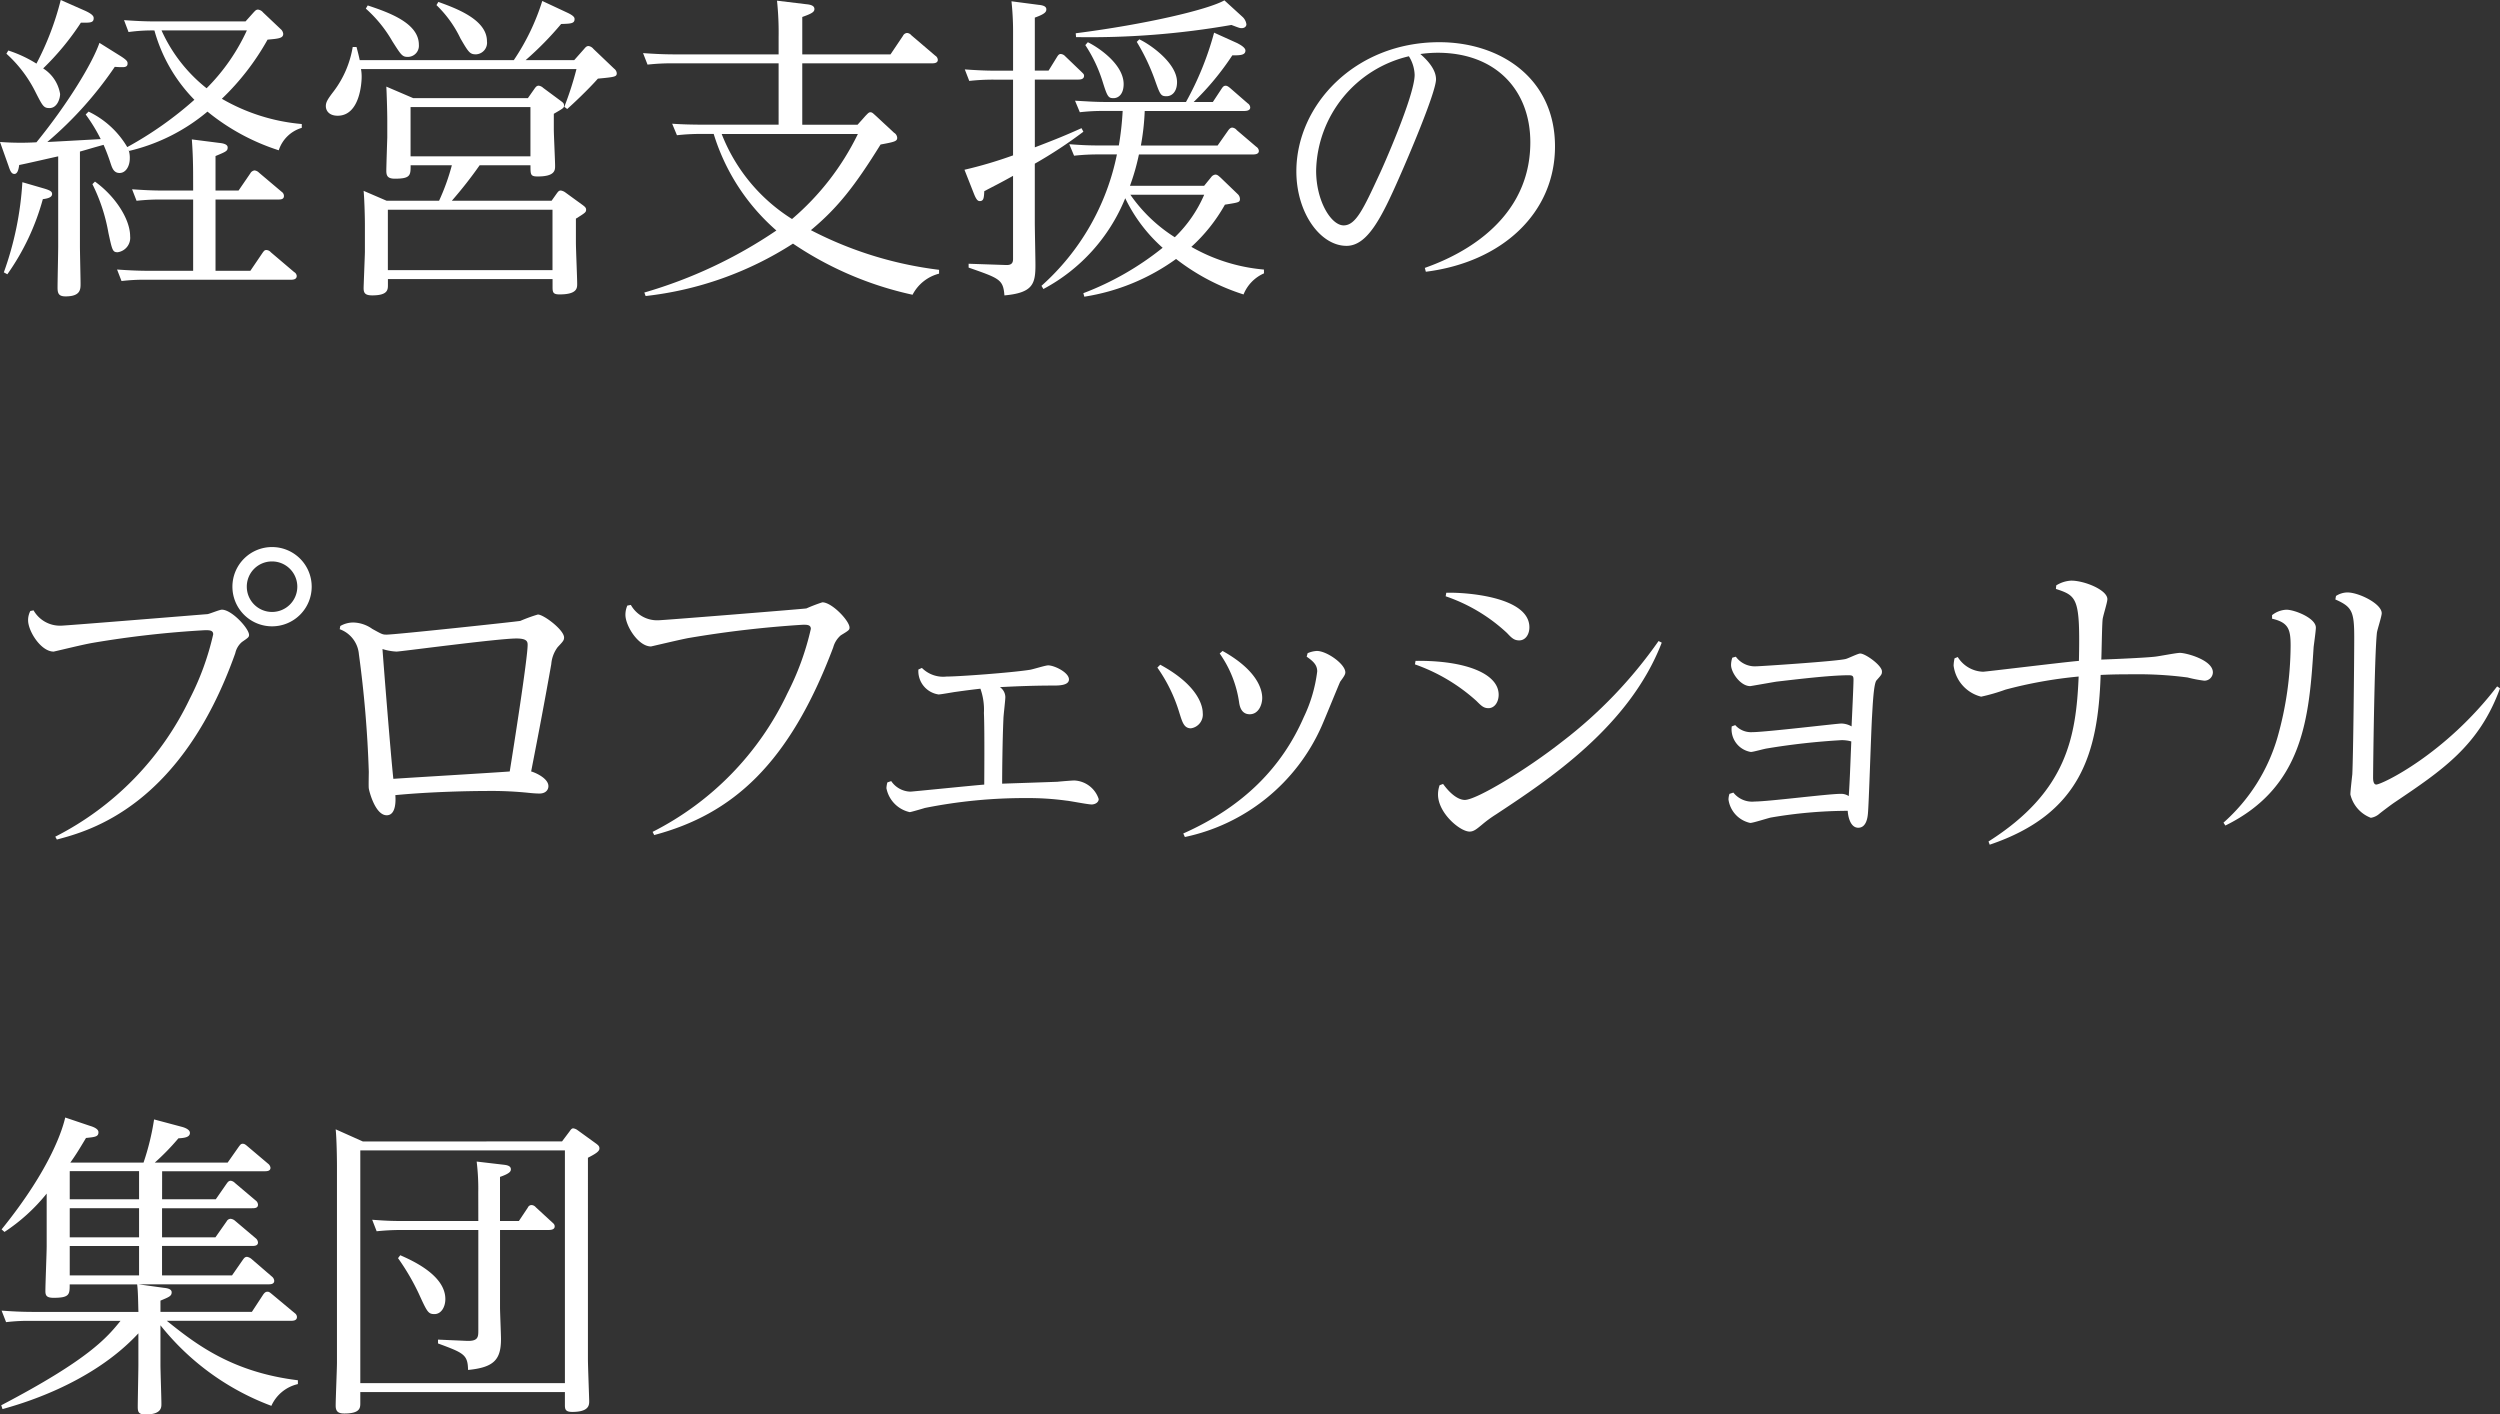
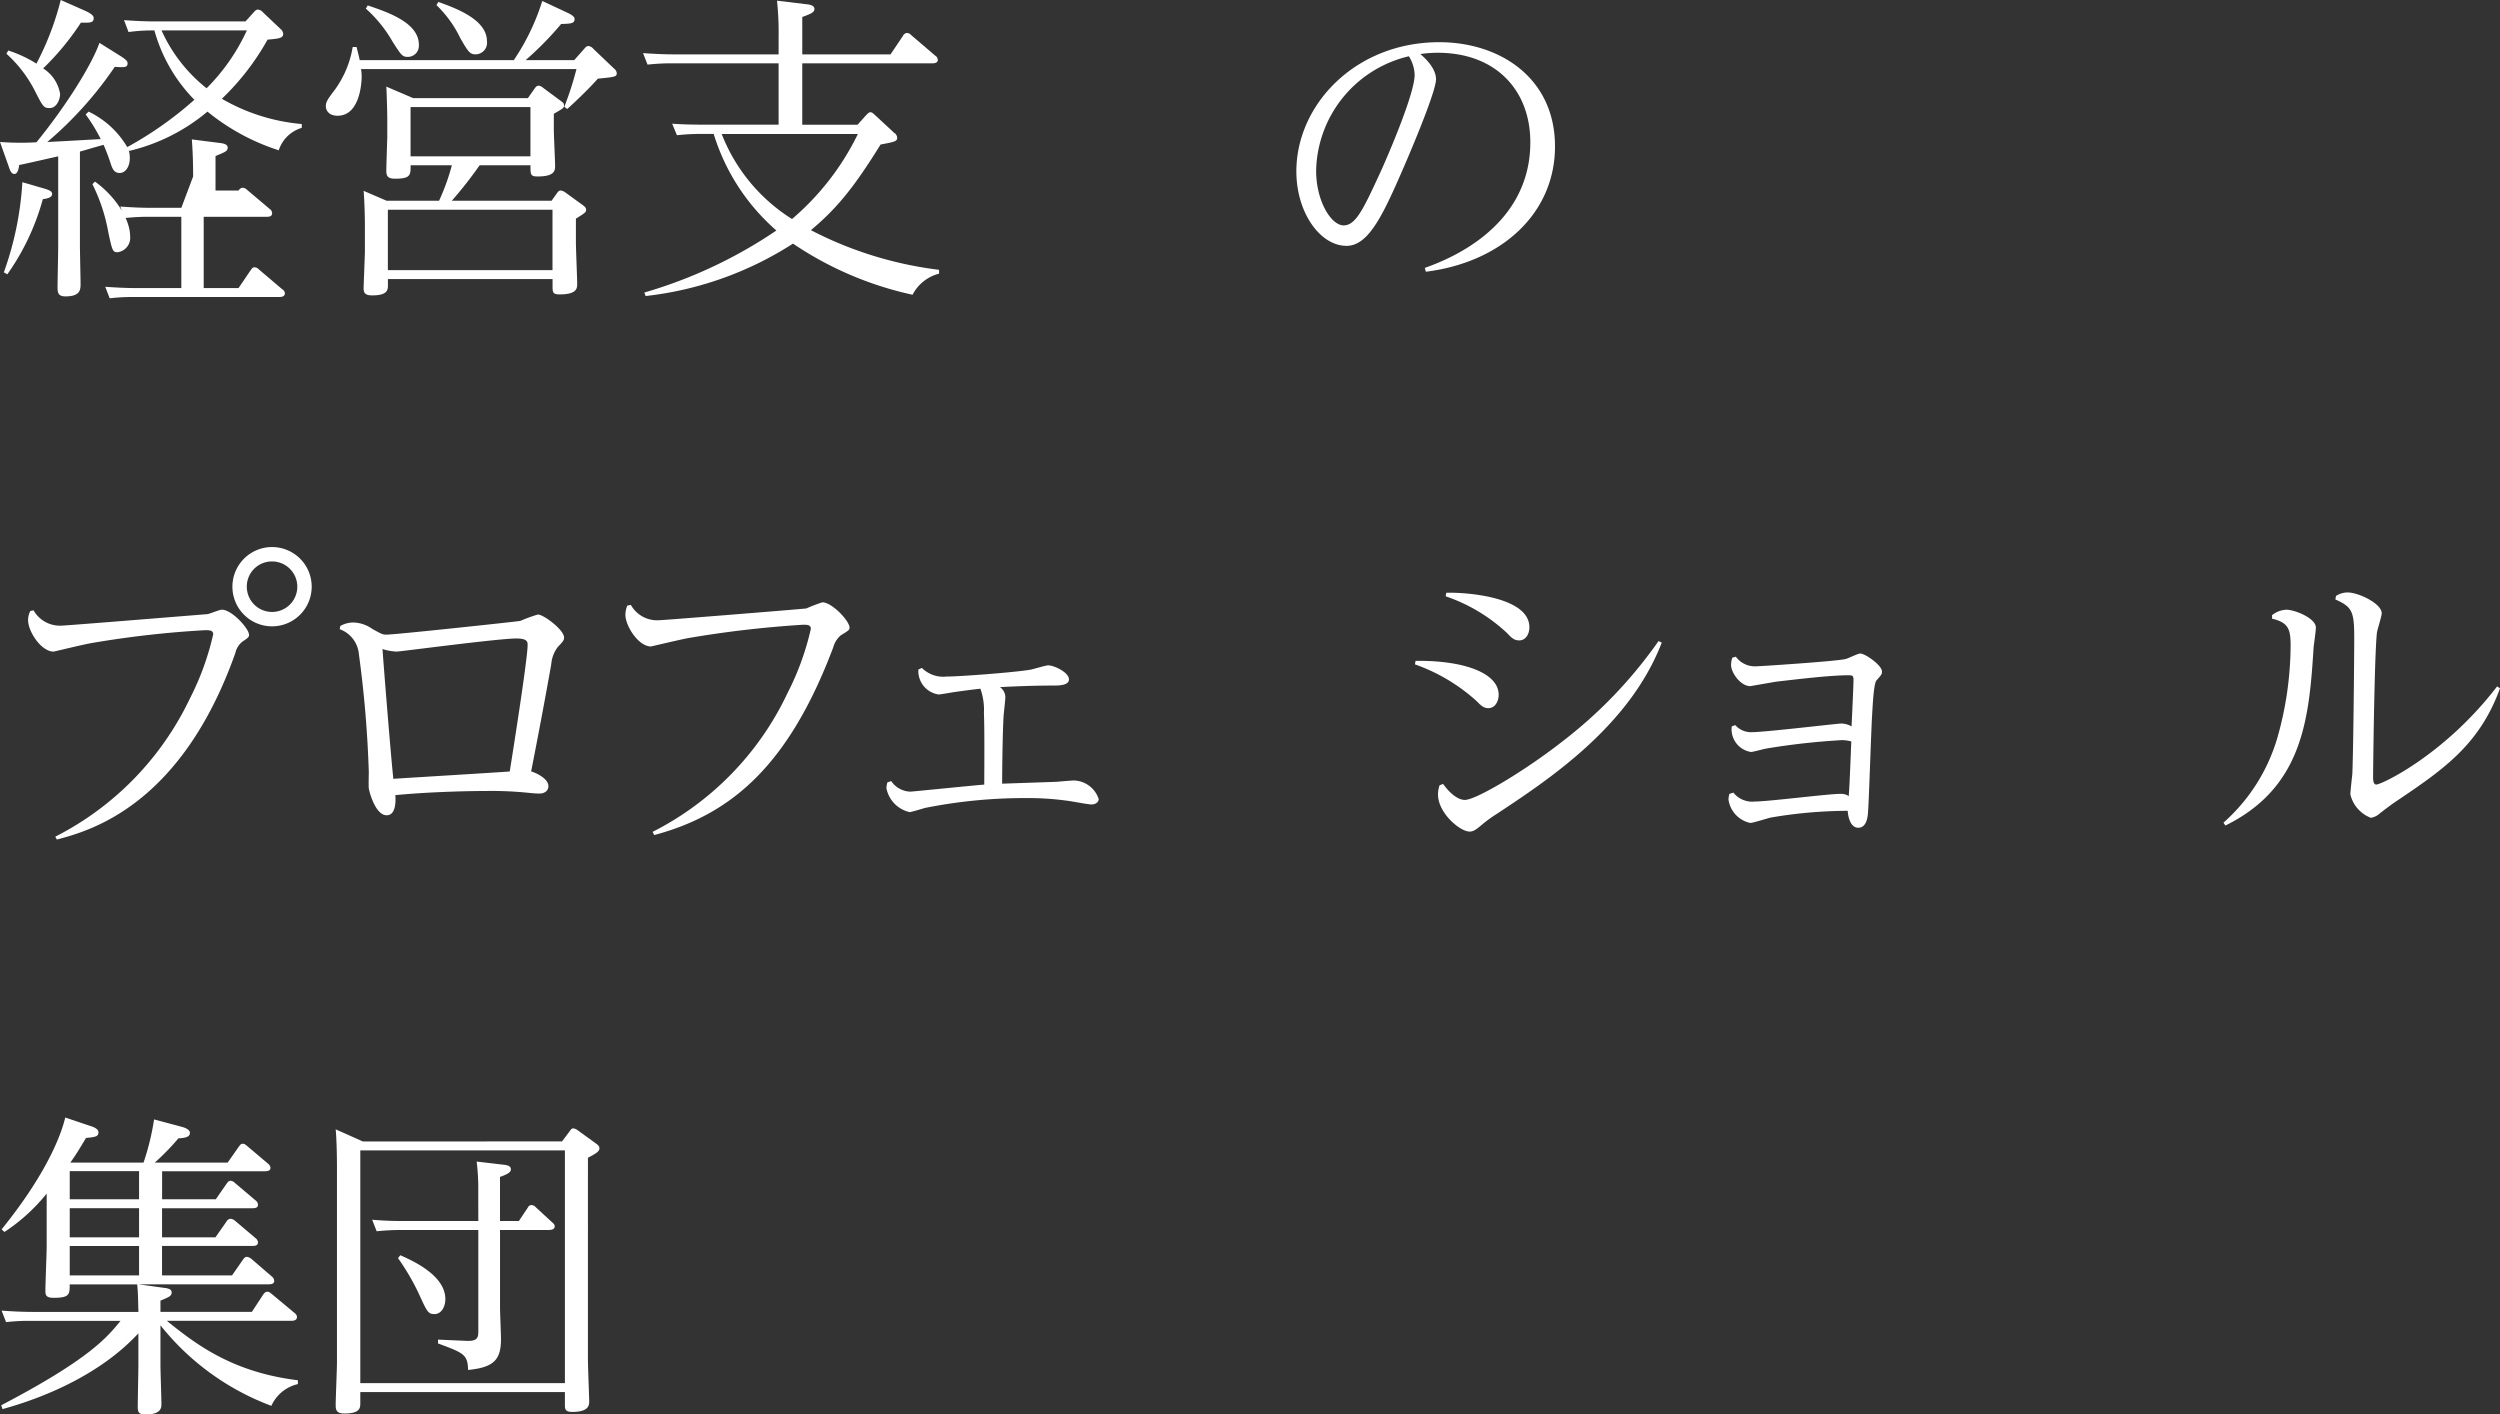
<svg xmlns="http://www.w3.org/2000/svg" width="245.209" height="138.734" viewBox="0 0 245.209 138.734">
  <rect x="0" y="0" width="245.209" height="138.734" fill="#333333" stroke="none" />
  <g id="index_kv_txt_003" transform="translate(-1154.623 -1297.988)">
-     <path id="パス_200" data-name="パス 200" d="M1166.789,1299.963c.909.063,1.882.126,3.136.126h8.78l.815-.909c.126-.126.219-.251.408-.251a.755.755,0,0,1,.5.282l1.724,1.631a.7.7,0,0,1,.251.47c0,.439-.5.47-1.537.564a24.531,24.531,0,0,1-4.483,5.8,18.859,18.859,0,0,0,7.839,2.477v.376a3.375,3.375,0,0,0-2.258,2.2,21.353,21.353,0,0,1-6.992-3.794,18.572,18.572,0,0,1-7.683,3.856l-.062-.125a2.39,2.39,0,0,1,.125.878c0,.721-.376,1.411-1,1.411-.565,0-.722-.471-.879-.941a18.978,18.978,0,0,0-.69-1.819c-1.16.314-1.631.471-2.32.659v9.313c0,.565.062,3.105.062,3.638,0,.564,0,1.254-1.473,1.254-.69,0-.784-.314-.784-.878,0-.658.063-3.449.063-4.014v-8.843c-.6.126-3.293.753-3.826.847-.063.5-.188.878-.47.878s-.408-.282-.564-.753l-.847-2.383a27.057,27.057,0,0,0,3.574.031c3.042-3.731,5.488-7.745,6.178-9.752l2.007,1.255c.752.47.752.6.752.784,0,.345-.345.345-.533.345-.094,0-.314,0-.721-.032a36.621,36.621,0,0,1-6.616,7.369c.219,0,3.543-.188,5.236-.282a16.277,16.277,0,0,0-1.474-2.414l.283-.282a8.811,8.811,0,0,1,3.794,3.48,35.542,35.542,0,0,0,6.585-4.641,15.611,15.611,0,0,1-3.92-6.8,16.789,16.789,0,0,0-2.539.157Zm-7.808,16.525c.627.189.752.314.752.533,0,.314-.407.44-.909.5a23.4,23.4,0,0,1-3.48,7.369l-.345-.188a31.517,31.517,0,0,0,1.818-8.843Zm-3.543-13.546a12.312,12.312,0,0,1,2.759,1.286,27.925,27.925,0,0,0,2.383-6.24l2.415,1.066c.816.377.816.6.816.721,0,.47-.377.439-1.255.439a26.026,26.026,0,0,1-3.7,4.484,3.66,3.66,0,0,1,1.663,2.509c0,.439-.283,1.38-1.035,1.38-.564,0-.659-.157-1.348-1.506a12.618,12.618,0,0,0-2.885-3.825Zm8.5,12.857c2.006,1.442,3.449,3.7,3.449,5.361a1.428,1.428,0,0,1-1.223,1.569c-.5,0-.533-.189-.909-1.914a17.341,17.341,0,0,0-1.568-4.765Zm9.627-.5c0-1.223-.032-2.414-.126-3.638l2.7.345c.345.032.814.126.814.439,0,.345-.125.408-1.191.847v3.387h2.258l1.16-1.694a.553.553,0,0,1,.408-.282.727.727,0,0,1,.438.22l2.227,1.881a.49.49,0,0,1,.22.408c0,.345-.345.345-.565.345h-6.146v6.992h3.418l1.191-1.756c.157-.22.22-.282.377-.282a.6.6,0,0,1,.439.22l2.289,1.944a.484.484,0,0,1,.251.376c0,.376-.408.376-.627.376h-14.111a18.311,18.311,0,0,0-2.446.126l-.438-1.129c.909.062,1.88.125,3.135.125h4.328v-6.992h-3.074a21.494,21.494,0,0,0-2.477.125l-.439-1.129c.909.063,1.881.126,3.167.126h2.823Zm-3.1-14.33a15.159,15.159,0,0,0,4.421,5.676,19.5,19.5,0,0,0,3.951-5.676Z" fill="#fff" />
+     <path id="パス_200" data-name="パス 200" d="M1166.789,1299.963c.909.063,1.882.126,3.136.126h8.78l.815-.909c.126-.126.219-.251.408-.251a.755.755,0,0,1,.5.282l1.724,1.631a.7.7,0,0,1,.251.47c0,.439-.5.47-1.537.564a24.531,24.531,0,0,1-4.483,5.8,18.859,18.859,0,0,0,7.839,2.477v.376a3.375,3.375,0,0,0-2.258,2.2,21.353,21.353,0,0,1-6.992-3.794,18.572,18.572,0,0,1-7.683,3.856l-.062-.125a2.39,2.39,0,0,1,.125.878c0,.721-.376,1.411-1,1.411-.565,0-.722-.471-.879-.941a18.978,18.978,0,0,0-.69-1.819c-1.16.314-1.631.471-2.32.659v9.313c0,.565.062,3.105.062,3.638,0,.564,0,1.254-1.473,1.254-.69,0-.784-.314-.784-.878,0-.658.063-3.449.063-4.014v-8.843c-.6.126-3.293.753-3.826.847-.063.5-.188.878-.47.878s-.408-.282-.564-.753l-.847-2.383a27.057,27.057,0,0,0,3.574.031c3.042-3.731,5.488-7.745,6.178-9.752l2.007,1.255c.752.47.752.6.752.784,0,.345-.345.345-.533.345-.094,0-.314,0-.721-.032a36.621,36.621,0,0,1-6.616,7.369c.219,0,3.543-.188,5.236-.282a16.277,16.277,0,0,0-1.474-2.414l.283-.282a8.811,8.811,0,0,1,3.794,3.48,35.542,35.542,0,0,0,6.585-4.641,15.611,15.611,0,0,1-3.92-6.8,16.789,16.789,0,0,0-2.539.157Zm-7.808,16.525c.627.189.752.314.752.533,0,.314-.407.44-.909.5a23.4,23.4,0,0,1-3.48,7.369l-.345-.188a31.517,31.517,0,0,0,1.818-8.843Zm-3.543-13.546a12.312,12.312,0,0,1,2.759,1.286,27.925,27.925,0,0,0,2.383-6.24l2.415,1.066c.816.377.816.6.816.721,0,.47-.377.439-1.255.439a26.026,26.026,0,0,1-3.7,4.484,3.66,3.66,0,0,1,1.663,2.509c0,.439-.283,1.38-1.035,1.38-.564,0-.659-.157-1.348-1.506a12.618,12.618,0,0,0-2.885-3.825Zm8.5,12.857c2.006,1.442,3.449,3.7,3.449,5.361a1.428,1.428,0,0,1-1.223,1.569c-.5,0-.533-.189-.909-1.914a17.341,17.341,0,0,0-1.568-4.765Zm9.627-.5c0-1.223-.032-2.414-.126-3.638l2.7.345c.345.032.814.126.814.439,0,.345-.125.408-1.191.847v3.387h2.258a.553.553,0,0,1,.408-.282.727.727,0,0,1,.438.22l2.227,1.881a.49.49,0,0,1,.22.408c0,.345-.345.345-.565.345h-6.146v6.992h3.418l1.191-1.756c.157-.22.22-.282.377-.282a.6.6,0,0,1,.439.22l2.289,1.944a.484.484,0,0,1,.251.376c0,.376-.408.376-.627.376h-14.111a18.311,18.311,0,0,0-2.446.126l-.438-1.129c.909.062,1.88.125,3.135.125h4.328v-6.992h-3.074a21.494,21.494,0,0,0-2.477.125l-.439-1.129c.909.063,1.881.126,3.167.126h2.823Zm-3.1-14.33a15.159,15.159,0,0,0,4.421,5.676,19.5,19.5,0,0,0,3.951-5.676Z" fill="#fff" />
    <path id="パス_201" data-name="パス 201" d="M1211.919,1302.785c.156-.187.251-.282.438-.282a.765.765,0,0,1,.471.282l2.038,1.944a.616.616,0,0,1,.251.44c0,.345-.188.376-1.85.532-1,1.129-2.477,2.509-3.01,2.98l-.282-.22a31.994,31.994,0,0,0,1.191-3.7h-21.135a4.246,4.246,0,0,1,.064.784c0,.5-.157,3.794-2.353,3.794-.846,0-1.16-.5-1.16-.941,0-.376.157-.658.784-1.473a9.845,9.845,0,0,0,1.851-4.327h.376c.156.595.22.846.313,1.285h15.115a22.159,22.159,0,0,0,2.79-5.8l2.415,1.129c.752.345.752.533.752.658,0,.44-.408.44-1.317.471a31.434,31.434,0,0,1-3.48,3.543h4.765Zm-5.52,4.829.66-.94c.156-.22.251-.282.407-.282a.817.817,0,0,1,.439.219l1.694,1.254c.251.189.344.251.344.471,0,.251-.093.282-1,.815v1.505c0,.565.126,3.1.126,3.606,0,.408,0,1.035-1.693,1.035-.722,0-.722-.157-.722-1.1h-4.985a41.247,41.247,0,0,1-2.728,3.481h9.784l.532-.752c.126-.157.188-.251.377-.251a1.034,1.034,0,0,1,.438.187l1.725,1.255c.251.188.313.282.313.439,0,.251-.093.313-1,.878v2.32c0,.659.125,3.481.125,4.077,0,.407,0,1.034-1.725,1.034-.627,0-.69-.187-.69-.721v-.784h-16.148v.565c0,.47,0,1.035-1.537,1.035-.721,0-.847-.251-.847-.722,0-.219.126-3.292.126-3.543v-2.634c0-1-.063-2.759-.126-3.355l2.258.972h5.143a21.307,21.307,0,0,0,1.254-3.481h-4.045c0,.973,0,1.318-1.537,1.318-.721,0-.846-.283-.846-.785,0-.407.094-3.229.094-3.26v-1.662c0-.941-.063-2.854-.094-3.325l2.634,1.129Zm-15.709-9.093c2.07.69,5.017,1.724,5.017,3.857a1.091,1.091,0,0,1-1.066,1.191c-.564,0-.659-.157-1.537-1.536a12.8,12.8,0,0,0-2.6-3.2Zm1.976,20.037v5.926h16.148v-5.926Zm2.226-10.066v4.829h11.758v-4.829Zm2.728-10.316c1.725.627,4.766,1.724,4.766,3.857a1.139,1.139,0,0,1-1.066,1.285c-.595,0-.721-.156-1.537-1.567a11.239,11.239,0,0,0-2.351-3.262Z" fill="#fff" />
    <path id="パス_202" data-name="パス 202" d="M1246.73,1324.829a4.062,4.062,0,0,0-2.6,2.069,33.722,33.722,0,0,1-11.728-5.016,33.573,33.573,0,0,1-14.455,5.142l-.125-.344a45.727,45.727,0,0,0,12.951-6.084,20.546,20.546,0,0,1-6.147-9.47h-1.16a20.565,20.565,0,0,0-2.445.126l-.471-1.129c.909.063,1.913.094,3.167.094h7.275V1304.2h-10.38a21.026,21.026,0,0,0-2.476.126l-.44-1.129c.91.063,1.882.125,3.136.125h10.16v-1.63a30.188,30.188,0,0,0-.157-3.637l2.854.345c.313.031.815.093.815.47,0,.282-.22.439-1.191.783v3.669h8.654l1.223-1.818a.48.48,0,0,1,.407-.282.585.585,0,0,1,.408.22l2.351,2.006a.516.516,0,0,1,.251.408c0,.344-.407.344-.595.344h-12.7v6.021h5.424l.784-.878c.219-.22.313-.345.47-.345.189,0,.282.125.533.345l1.788,1.662a.621.621,0,0,1,.313.5c0,.345-.282.407-1.631.658-2.508,4.045-4.2,6.209-6.835,8.4a36.966,36.966,0,0,0,12.573,3.889Zm-21.322-13.7a17.224,17.224,0,0,0,6.9,8.341,25.707,25.707,0,0,0,6.46-8.341Z" fill="#fff" />
-     <path id="パス_203" data-name="パス 203" d="M1260.886,1310.907a43.589,43.589,0,0,1-4.766,3.136v5.77c0,.658.063,3.574.063,4.169,0,1.851-.251,2.729-3.042,2.98-.125-1.568-.47-1.662-3.512-2.729v-.376l3.669.125c.689.032.689-.376.689-.658v-8.09c-1.285.721-1.693.91-2.822,1.505-.031.658-.062.972-.438.972-.158,0-.314-.063-.565-.69l-.94-2.382a42.259,42.259,0,0,0,4.765-1.411V1305.8h-1.818a21.227,21.227,0,0,0-2.478.125l-.438-1.129c.909.063,1.881.126,3.136.126h1.6V1301a28.143,28.143,0,0,0-.156-2.885l2.634.345c.313.031.784.095.784.439,0,.22-.062.439-1.129.816v5.2h1.348l.815-1.317c.1-.157.189-.314.377-.314a.654.654,0,0,1,.439.22l1.568,1.505c.187.188.282.251.282.408,0,.376-.408.376-.628.376h-4.2v6.647c2.132-.815,3.041-1.191,4.578-1.881ZM1278.6,1324.8a3.829,3.829,0,0,0-2.007,2.069,21.294,21.294,0,0,1-6.617-3.48,20.87,20.87,0,0,1-9,3.7l-.094-.345a28.612,28.612,0,0,0,7.777-4.453,15.415,15.415,0,0,1-3.669-4.86,17.574,17.574,0,0,1-8.027,8.905l-.189-.313a23.5,23.5,0,0,0,7.4-12.888h-1.756a20.95,20.95,0,0,0-2.446.126l-.47-1.129c1.254.094,1.881.125,3.167.125h1.693a29.287,29.287,0,0,0,.376-3.386h-1.756a19.426,19.426,0,0,0-2.446.125l-.47-1.129c1.254.063,1.85.125,3.167.125h7.714a30.008,30.008,0,0,0,2.759-6.8l2.289,1.034c.094.063.784.377.784.721,0,.47-.564.47-1.286.47a26.876,26.876,0,0,1-3.794,4.578h1.882l.847-1.285c.125-.188.218-.313.407-.313.157,0,.282.093.471.251l1.693,1.473a.52.52,0,0,1,.251.407c0,.346-.471.346-.628.346h-9.721a23.607,23.607,0,0,1-.376,3.386h7.526l1.035-1.474c.156-.219.282-.282.407-.282a.651.651,0,0,1,.44.251l1.913,1.631a.519.519,0,0,1,.25.407c0,.345-.439.345-.6.345h-11.163a21.811,21.811,0,0,1-.878,3.073h7.275l.69-.847a.592.592,0,0,1,.408-.251c.219,0,.345.158.5.283l1.693,1.63a.666.666,0,0,1,.22.471c0,.345-.125.345-1.474.565a16.441,16.441,0,0,1-3.293,4.138,17.284,17.284,0,0,0,7.119,2.227Zm-2.132-25.18a1.209,1.209,0,0,1,.407.753c0,.189-.156.376-.47.376-.188,0-.251-.031-1-.313a80.4,80.4,0,0,1-15.239,1.191l-.031-.376c6.867-.878,12.981-2.32,14.581-3.229Zm-15.146,2.509c1.035.5,3.512,2.164,3.512,4.107,0,.942-.47,1.38-1,1.38-.5,0-.6-.156-1.035-1.536a14.079,14.079,0,0,0-1.725-3.669Zm4.17,14.957a15.125,15.125,0,0,0,4.359,4.171,12.8,12.8,0,0,0,2.885-4.171Zm.879-15.239c.972.439,3.7,2.289,3.7,4.2,0,.94-.5,1.379-1.034,1.379-.564,0-.627-.156-1.129-1.568a20.291,20.291,0,0,0-1.787-3.762Z" fill="#fff" />
    <path id="パス_204" data-name="パス 204" d="M1294.375,1324.265c1.913-.69,10.348-3.763,10.348-12.324,0-5.079-3.356-8.779-9.094-8.779a12.426,12.426,0,0,0-1.692.125c.313.282,1.536,1.317,1.536,2.478,0,1.285-2.823,7.87-3.576,9.563-1.787,4.076-3.167,6.774-5.2,6.774-2.571,0-4.922-3.231-4.922-7.307,0-6.523,5.769-12.668,14.016-12.668,5.958,0,11.352,3.512,11.352,10.223,0,6.521-5.174,11.35-12.669,12.292Zm-10.661-9.533c0,2.979,1.474,5.363,2.7,5.363,1.192,0,1.944-1.631,3.513-5.018.219-.438,3.449-7.682,3.449-9.752a3.655,3.655,0,0,0-.564-1.818A11.773,11.773,0,0,0,1283.714,1314.732Z" fill="#fff" />
    <path id="パス_205" data-name="パス 205" d="M1157.915,1357.854a2.978,2.978,0,0,0,2.729,1.5c.469,0,14.266-1.129,14.33-1.129.218-.031,1.191-.438,1.411-.438.971,0,2.665,1.85,2.665,2.477,0,.219-.1.282-.691.69a2,2,0,0,0-.658,1.1c-5.33,15.019-14.3,17.433-17.5,18.28l-.156-.282a29.33,29.33,0,0,0,13.2-13.546,26.586,26.586,0,0,0,2.289-6.3c0-.407-.377-.407-.784-.407a98.25,98.25,0,0,0-11.1,1.254c-1.035.188-2.916.658-3.762.846-1.254,0-2.509-2.006-2.509-3.073a1.925,1.925,0,0,1,.22-.909Zm27.28-2.321a3.888,3.888,0,1,1-3.887-3.888A3.887,3.887,0,0,1,1185.195,1355.533Zm-6.365,0a2.477,2.477,0,1,0,2.478-2.477A2.463,2.463,0,0,0,1178.83,1355.533Z" fill="#fff" />
    <path id="パス_206" data-name="パス 206" d="M1188,1359.39a2.552,2.552,0,0,1,1.286-.345,3.346,3.346,0,0,1,1.85.627c.909.5,1,.564,1.38.564.878,0,12.856-1.285,13.138-1.347a15.873,15.873,0,0,1,1.725-.628c.564,0,2.571,1.506,2.571,2.258,0,.282-.126.408-.627.941a3.185,3.185,0,0,0-.628,1.661c-.627,3.544-1.222,6.68-1.975,10.536.188.031,1.693.6,1.693,1.443,0,.344-.25.721-.878.721-.282,0-.72-.031-1-.063a35.9,35.9,0,0,0-4.2-.188c-1.316,0-5.425.063-8.936.408.031.376.125,1.975-.847,1.975-1.129,0-1.725-2.383-1.756-2.634-.031-.219,0-1.38,0-1.631a111.34,111.34,0,0,0-.972-11.539,2.861,2.861,0,0,0-1.881-2.446Zm16.619,14.267c.314-1.944,1.756-11.069,1.756-12.417,0-.313-.062-.627-1.1-.627-1.787,0-11.381,1.285-11.758,1.285a5.32,5.32,0,0,1-1.379-.251c.062.941.783,10.1,1.065,12.732C1195.021,1374.253,1202.984,1373.783,1204.615,1373.657Z" fill="#fff" />
    <path id="パス_207" data-name="パス 207" d="M1216.5,1357.32a2.948,2.948,0,0,0,2.727,1.505c.409,0,14.111-1.1,14.488-1.16a16.175,16.175,0,0,1,1.567-.6c.942,0,2.666,1.82,2.666,2.478,0,.22-.063.282-.847.752a2.376,2.376,0,0,0-.752,1.192c-4.328,11.477-9.91,16.368-17.56,18.406l-.157-.313a29.222,29.222,0,0,0,13.232-13.609,26.711,26.711,0,0,0,2.289-6.3c0-.407-.376-.407-.752-.407a105.8,105.8,0,0,0-11.132,1.285c-.626.095-3.762.846-3.793.846-1.255,0-2.509-2.038-2.509-3.1a2.244,2.244,0,0,1,.188-.91Z" fill="#fff" />
    <path id="パス_208" data-name="パス 208" d="M1242.036,1374.6a2.346,2.346,0,0,0,1.882,1.035c.188,0,6.334-.627,7.243-.69.031-4.86,0-6.24-.031-7.024a6.17,6.17,0,0,0-.345-2.383c-.815.094-1.317.156-2.446.314-.251.031-1.443.251-1.661.251a2.318,2.318,0,0,1-1.976-2.447l.345-.156a2.944,2.944,0,0,0,2.414.847c1.224,0,6.334-.377,8.153-.659.282-.032,1.536-.439,1.819-.439.595,0,2.038.69,2.038,1.38,0,.6-1.034.6-1.505.6-1.756,0-3.512.062-5.268.156a1.2,1.2,0,0,1,.532.973c0,.344-.187,1.818-.187,2.131-.095,2.07-.126,5.3-.126,6.366.847-.032,4.673-.157,5.425-.188.282-.032,1.411-.126,1.662-.126a2.642,2.642,0,0,1,2.383,1.819c0,.345-.376.533-.69.533-.376,0-2.1-.345-2.477-.376a27.733,27.733,0,0,0-3.95-.251,49.871,49.871,0,0,0-9.941.972c-.188.063-1.38.408-1.474.408a2.988,2.988,0,0,1-2.289-2.352,2.644,2.644,0,0,1,.094-.564Z" fill="#fff" />
-     <path id="パス_209" data-name="パス 209" d="M1268.423,1363.185c3.982,2.163,4.17,4.295,4.17,4.734a1.365,1.365,0,0,1-1.16,1.505c-.69,0-.847-.627-1.129-1.505a15.353,15.353,0,0,0-2.163-4.452Zm14.455-1.129a2.562,2.562,0,0,1,.909-.22c.973,0,2.791,1.285,2.791,2.1,0,.219-.157.439-.5.909-.062.094-1.536,3.731-1.849,4.422a18.943,18.943,0,0,1-13.39,10.818l-.156-.346c5.925-2.634,9.688-6.521,11.821-11.414a14.4,14.4,0,0,0,1.316-4.483c0-.6-.344-.973-1.034-1.443Zm-8.341-.22c3.324,1.85,3.889,3.7,3.889,4.609,0,.69-.377,1.6-1.224,1.6-.815,0-.972-.753-1.034-1.1a11.019,11.019,0,0,0-1.913-4.86Z" fill="#fff" />
    <path id="パス_210" data-name="パス 210" d="M1293.465,1362.808c4.734-.063,8.152,1.191,8.152,3.324,0,.721-.407,1.316-1,1.316-.469,0-.689-.219-1.191-.72a17.819,17.819,0,0,0-6.021-3.576Zm2.7,12.072c1.1,1.506,1.913,1.568,2.132,1.568,1.129,0,6.02-2.947,9.533-5.707a44.529,44.529,0,0,0,9.47-9.878l.313.158c-3.167,8.215-11.069,13.42-16.243,16.838a12.092,12.092,0,0,0-1.411,1.035c-.5.408-.784.659-1.191.659-.941,0-3.1-1.82-3.1-3.638a2.76,2.76,0,0,1,.157-.909Zm.314-18.751c1.755-.063,8.152.345,8.152,3.387,0,.689-.376,1.285-1,1.285-.5,0-.753-.251-1.191-.721a16.706,16.706,0,0,0-6.021-3.606Z" fill="#fff" />
    <path id="パス_211" data-name="パス 211" d="M1324.639,1375.727a2.344,2.344,0,0,0,2.1.877c1.348,0,7.181-.751,8.4-.751a1.331,1.331,0,0,1,.815.219c.094-1.223.156-3.073.251-5.362a3.575,3.575,0,0,0-.941-.126,68.045,68.045,0,0,0-7.337.815c-.251.032-1.349.345-1.569.345a2.258,2.258,0,0,1-1.881-2.508l.345-.126a2.066,2.066,0,0,0,1.662.691c1.285,0,8.341-.847,8.748-.847a2.081,2.081,0,0,1,1,.282c.031-.721.189-3.951.189-4.578,0-.345-.064-.439-.471-.439-1.851,0-5.174.408-7.087.627-.407.063-2.509.439-2.571.439-.972,0-1.881-1.348-1.881-2.069a2.3,2.3,0,0,1,.125-.722l.345-.094a2.308,2.308,0,0,0,2.006.941c.377,0,8-.5,8.781-.721.251-.063,1.191-.533,1.411-.533.5,0,2.132,1.16,2.132,1.756,0,.282-.032.313-.533.878-.283.313-.376,2.508-.439,3.543-.094,1.506-.313,8.717-.408,9.564-.031.345-.156,1.348-.941,1.348-.909,0-1.034-1.474-1.034-1.661a45.263,45.263,0,0,0-7.526.658c-.314.062-1.756.533-2.038.533a2.736,2.736,0,0,1-2.132-2.289,1.916,1.916,0,0,1,.094-.564Z" fill="#fff" />
-     <path id="パス_212" data-name="パス 212" d="M1349.662,1380.524c7.714-4.891,8.592-10.285,8.843-16.179a43.326,43.326,0,0,0-7.181,1.285,18.321,18.321,0,0,1-2.384.69,3.61,3.61,0,0,1-2.7-3.042,3.708,3.708,0,0,1,.094-.721l.313-.125a3.043,3.043,0,0,0,2.478,1.442c.251,0,7.934-.94,9.407-1.066.125-6.146-.157-6.366-2.258-7.055l.032-.346a3.035,3.035,0,0,1,1.473-.469c1.286,0,3.543.909,3.543,1.818,0,.345-.47,1.756-.47,2.038-.062.6-.094,3.355-.126,3.889,1.756-.063,4.422-.189,5.238-.283.376-.031,2.1-.376,2.476-.376.6,0,3.231.69,3.231,1.913a.83.83,0,0,1-.847.815,12.506,12.506,0,0,1-1.631-.314,36.749,36.749,0,0,0-5.331-.313c-1.818,0-2.476.031-3.2.063-.251,7.713-1.976,13.64-10.881,16.65Z" fill="#fff" />
    <path id="パス_213" data-name="パス 213" d="M1377.475,1358.324a2.43,2.43,0,0,1,1.411-.533c.784,0,2.885.815,2.885,1.756,0,.313-.188,1.631-.219,1.913-.44,6.93-1,13.733-8.655,17.5l-.188-.282a17.762,17.762,0,0,0,5.3-8.373,33.512,33.512,0,0,0,1.286-8.968c0-1.6-.189-2.289-1.819-2.665Zm6.271-1.882a2.094,2.094,0,0,1,1.129-.344c1.1,0,3.355,1.1,3.355,2.038,0,.313-.439,1.631-.47,1.913-.251,2.225-.376,13.608-.376,14.2,0,.157,0,.69.313.69.533,0,6.742-2.948,11.853-9.627l.282.189c-2.038,5.612-5.644,8.027-10.348,11.194-.282.188-1.16.847-1.473,1.1a1.657,1.657,0,0,1-.847.407,3.255,3.255,0,0,1-2.007-2.289c0-.313.157-1.693.189-1.976.093-1.818.188-11.069.188-13.452,0-2.54-.22-2.978-1.85-3.7Z" fill="#fff" />
    <path id="パス_214" data-name="パス 214" d="M1170.521,1415.618h5.267l1.066-1.536c.094-.126.189-.282.409-.282a.729.729,0,0,1,.407.219l2.038,1.724a.537.537,0,0,1,.22.408c0,.345-.345.345-.6.345h-8.811v2.854h5.236l1.1-1.568a.465.465,0,0,1,.376-.251.787.787,0,0,1,.44.188l2.038,1.724a.586.586,0,0,1,.22.409c0,.344-.376.344-.6.344h-8.811v2.885h6.867l1.066-1.536c.094-.126.188-.282.407-.282a.985.985,0,0,1,.409.187l2.038,1.757a.584.584,0,0,1,.218.407c0,.345-.376.345-.595.345H1168.2l2.509.345c.282.031.752.094.752.439,0,.376-.282.47-1.1.816v1.1h8.968l1.129-1.724c.125-.158.22-.251.407-.251.157,0,.251.093.408.218l2.257,1.882a.485.485,0,0,1,.22.376c0,.377-.407.377-.6.377h-12.166c2.916,2.352,6.459,5.048,12.857,5.832v.376a3.769,3.769,0,0,0-2.6,2.133,25.111,25.111,0,0,1-10.88-7.9v3.857c0,.6.094,3.292.094,3.857,0,.344,0,1.035-1.568,1.035-.69,0-.752-.283-.752-.753,0-.658.062-3.512.062-4.108v-3.1c-4.7,5.08-11.884,7.023-13.327,7.431l-.125-.376c8.623-4.515,10.379-6.648,11.7-8.278h-8.78a18.666,18.666,0,0,0-2.445.125l-.44-1.129c.878.063,1.882.126,3.136.126H1168.2c-.031-.941-.031-2.007-.125-2.7h-6.617c0,.973,0,1.317-1.567,1.317-.659,0-.816-.188-.816-.659,0-.689.126-3.763.126-4.389v-5.174a18,18,0,0,1-4.139,3.762l-.283-.251c4.923-6.083,6.021-10,6.241-10.974l2.414.815c.313.094.846.282.846.627,0,.44-.313.471-1.222.565-.785,1.317-1.067,1.756-1.537,2.414h7.181a24.464,24.464,0,0,0,1.034-4.233l2.7.721c.251.063.815.251.815.6,0,.439-.564.5-1.129.533a23.392,23.392,0,0,1-2.32,2.383h7.148l1.1-1.568c.126-.157.188-.282.377-.282.125,0,.219.031.438.22l2.038,1.724a.611.611,0,0,1,.251.408c0,.344-.376.344-.595.344h-10.034Zm-2.258-2.76h-6.8v2.76h6.8Zm0,3.638h-6.8v2.854h6.8Zm-6.8,6.585h6.8V1420.2h-6.8Z" fill="#fff" />
    <path id="パス_215" data-name="パス 215" d="M1209.749,1409.942l.752-1c.126-.188.22-.282.346-.282a.933.933,0,0,1,.438.188l1.819,1.317c.25.189.313.282.313.471,0,.313-.47.564-1.128.909V1431.3c0,.627.125,3.888.125,4.107,0,.376,0,1.067-1.662,1.067-.689,0-.721-.283-.721-.691v-1.254h-20.068v1.067c0,.47,0,1.034-1.568,1.034-.659,0-.847-.251-.847-.783,0-.659.126-3.607.126-4.2v-19.316c0-.753-.031-2.666-.126-3.575l2.666,1.191Zm-19.786.878v22.828h20.068V1410.82Zm11.57,4.109a21.913,21.913,0,0,0-.157-3.011l2.666.313c.282.032.689.1.689.44,0,.187-.062.407-1.066.752v4.327h1.851l.878-1.316a.4.4,0,0,1,.376-.251.591.591,0,0,1,.408.219l1.6,1.474c.189.156.251.251.251.407,0,.346-.469.346-.595.346h-4.767v7.588c0,.5.095,2.665.095,3.1,0,2.038-.691,2.791-3.23,3.041-.032-1.505-.408-1.661-2.948-2.6v-.376l2.854.125c1.066.032,1.1-.376,1.1-1v-9.877h-7.463a23.171,23.171,0,0,0-2.508.125l-.439-1.129c1.254.094,1.85.125,3.167.125h7.243Zm-7.651,6.176c1.129.5,4.422,1.945,4.422,4.3,0,.785-.408,1.474-1.067,1.474-.627,0-.72-.219-1.567-2.069a22.68,22.68,0,0,0-2.007-3.418Z" fill="#fff" />
  </g>
</svg>